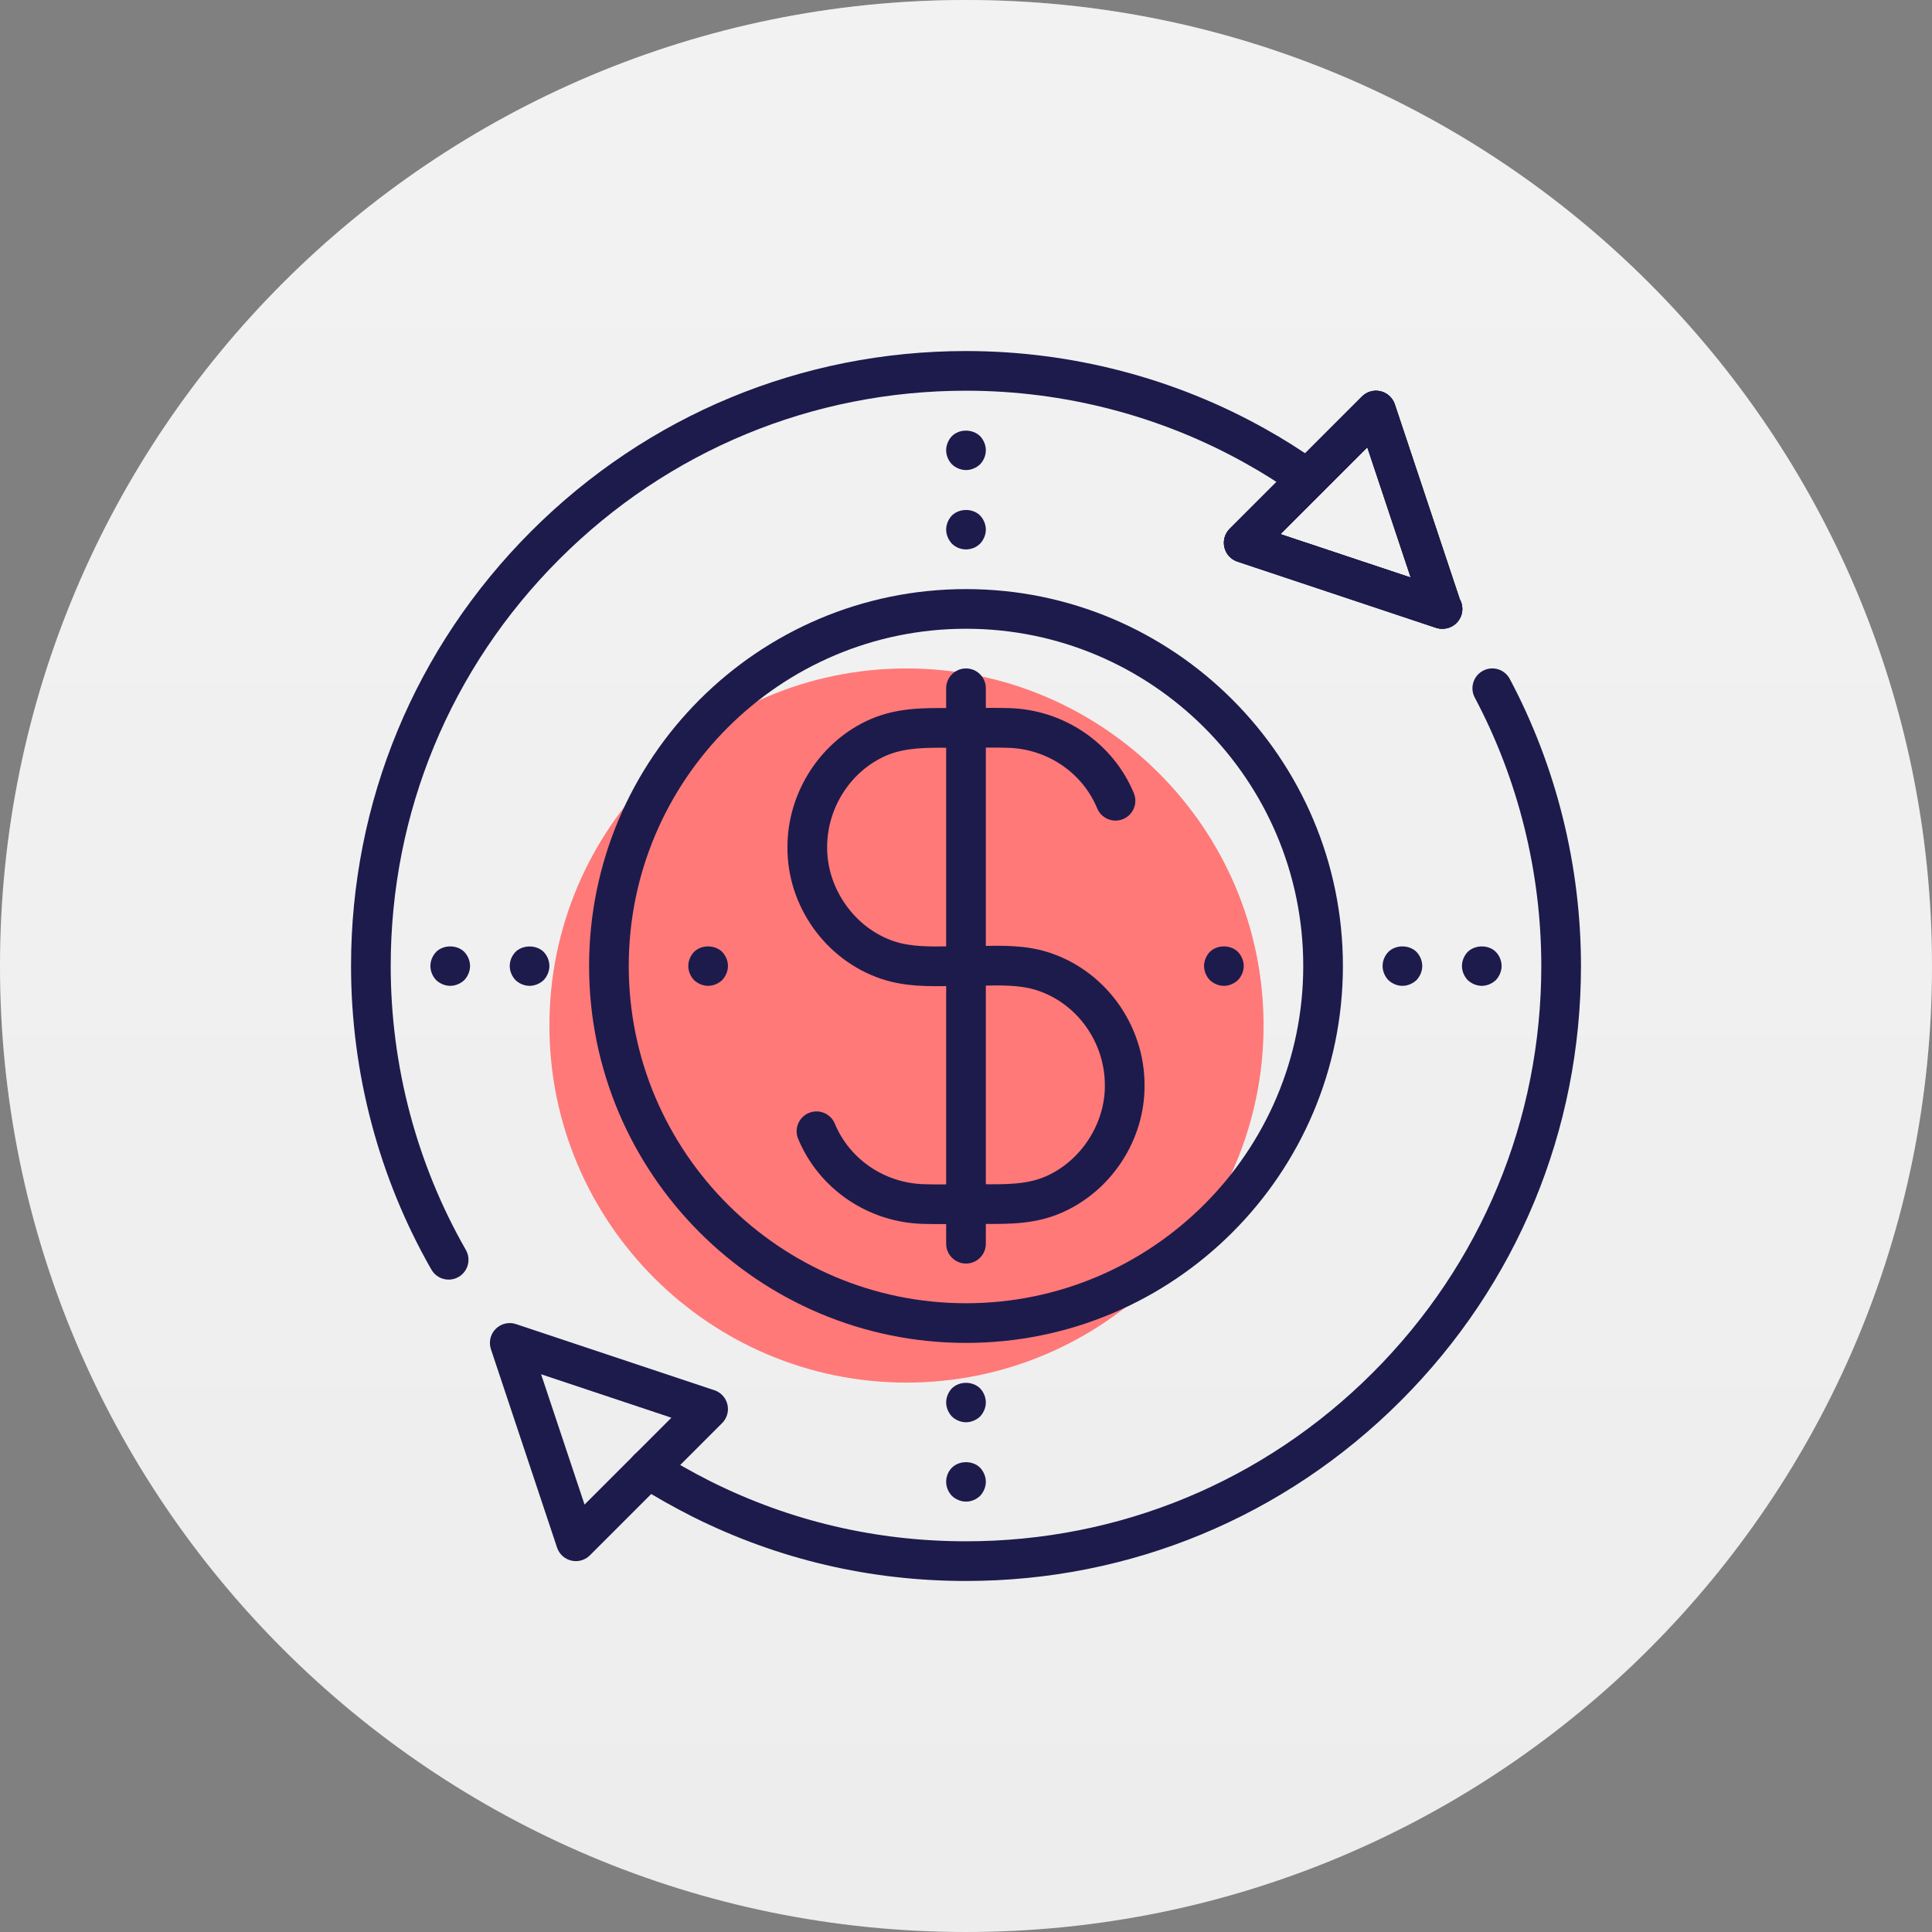
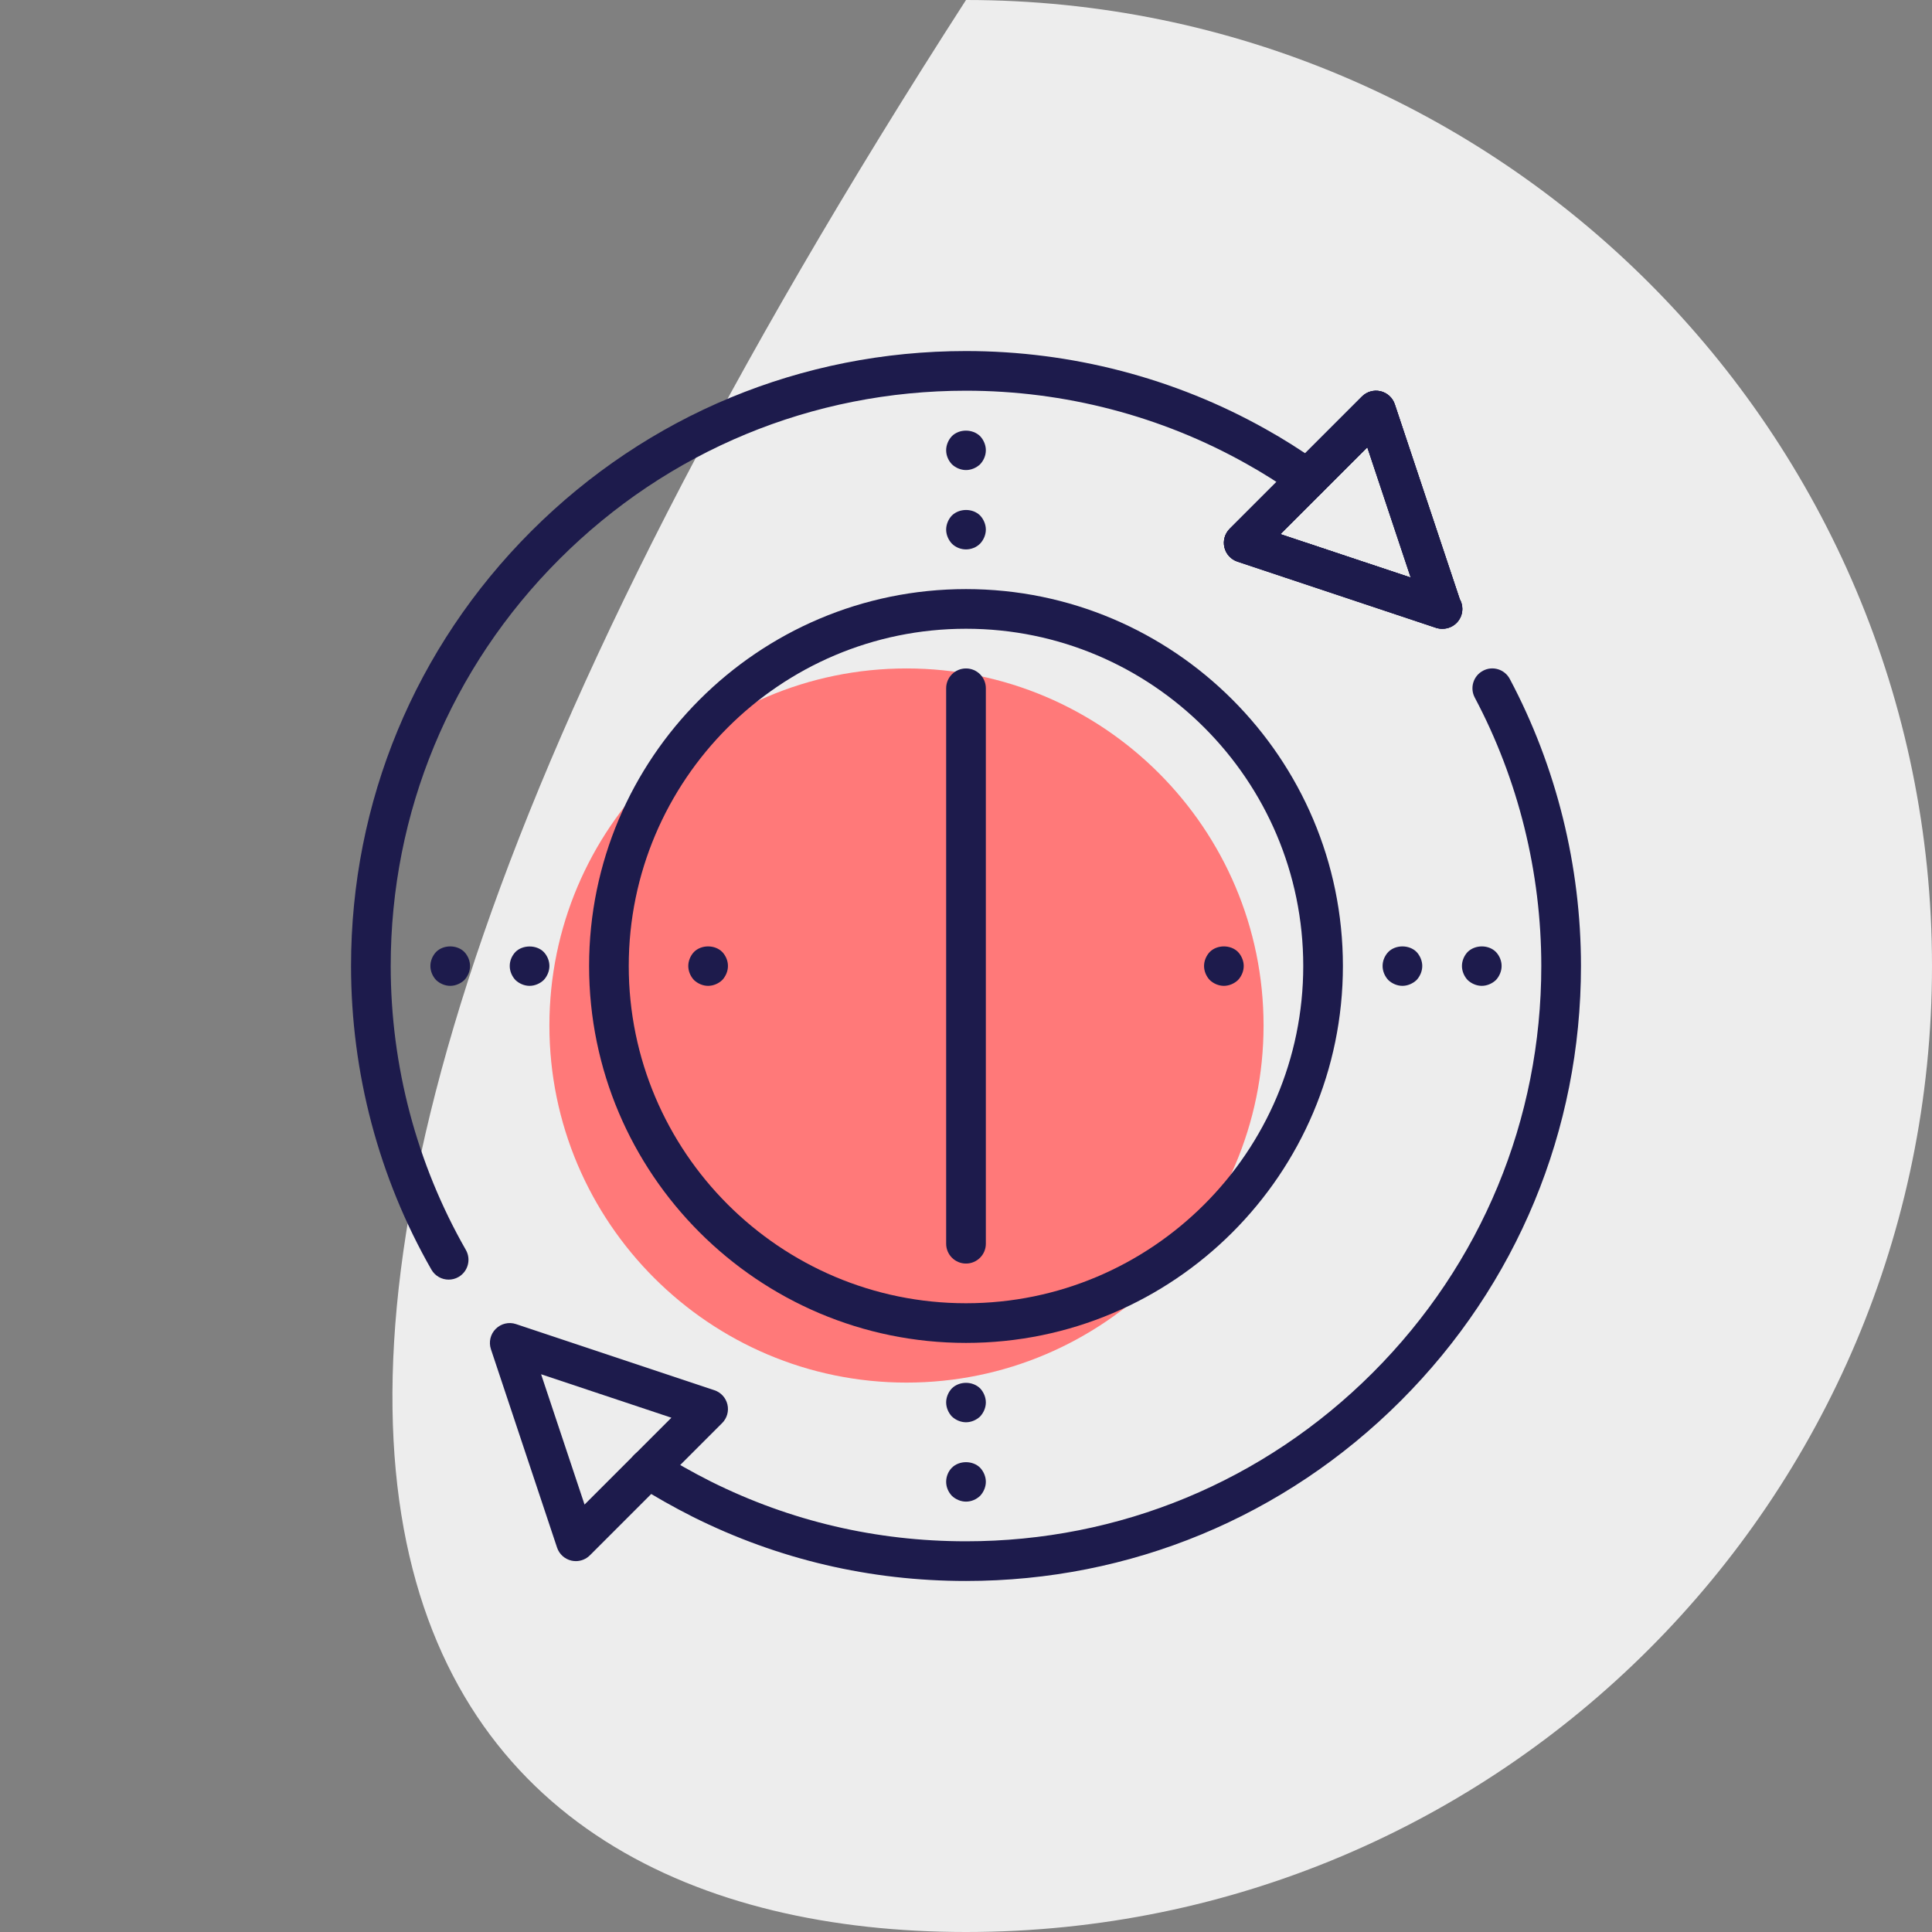
<svg xmlns="http://www.w3.org/2000/svg" width="140" height="140" viewBox="0 0 140 140" fill="none">
  <rect x="0" y="0" width="140" height="140" fill="#808080" stroke="none" />
-   <path d="M70 140C108.66 140 140 108.66 140 70C140 31.34 108.66 0 70 0C31.34 0 0 31.34 0 70C0 108.66 31.34 140 70 140Z" fill="#EDEDED" />
-   <path d="M70 140C108.66 140 140 108.66 140 70C140 31.34 108.66 0 70 0C31.34 0 0 31.34 0 70C0 108.66 31.34 140 70 140Z" fill="url(#paint0_linear)" fill-opacity="0.3" />
+   <path d="M70 140C108.66 140 140 108.66 140 70C140 31.34 108.66 0 70 0C0 108.66 31.34 140 70 140Z" fill="#EDEDED" />
  <path d="M65.688 100.188C51.42 100.188 39.812 88.58 39.812 74.312C39.812 60.045 51.42 48.438 65.688 48.438C79.955 48.438 91.562 60.045 91.562 74.312C91.562 88.58 79.955 100.188 65.688 100.188Z" fill="#FF7979" />
  <path d="M70 97.312C54.94 97.312 42.688 85.06 42.688 70C42.688 54.94 54.94 42.688 70 42.688C85.06 42.688 97.312 54.94 97.312 70C97.312 85.06 85.06 97.312 70 97.312ZM70 45.562C56.525 45.562 45.562 56.525 45.562 70C45.562 83.475 56.525 94.438 70 94.438C83.475 94.438 94.438 83.475 94.438 70C94.438 56.525 83.475 45.562 70 45.562Z" fill="#1D1B4C" />
-   <path d="M68.164 88.701C67.741 88.701 67.318 88.699 66.895 88.688C62.904 88.582 59.349 86.163 57.838 82.526C57.533 81.793 57.881 80.951 58.614 80.647C59.349 80.346 60.189 80.689 60.493 81.423C61.569 84.014 64.112 85.738 66.971 85.812C67.774 85.836 68.579 85.828 69.383 85.82L70.626 85.812L71.284 85.815C72.892 85.824 74.421 85.836 75.768 85.251C78.323 84.141 80.089 81.423 80.062 78.639C80.062 75.472 77.994 72.636 75.033 71.728C73.863 71.369 72.525 71.397 71.111 71.424C70.396 71.438 69.697 71.438 68.98 71.449C67.308 71.48 65.575 71.508 63.865 70.933C59.818 69.576 57.021 65.64 57.062 61.361C57.062 57.39 59.485 53.667 63.09 52.111C64.999 51.287 66.912 51.297 68.75 51.31L69.374 51.312L70.592 51.306C71.429 51.296 72.266 51.289 73.105 51.312C77.096 51.418 80.651 53.837 82.162 57.474C82.466 58.207 82.119 59.049 81.386 59.353C80.653 59.658 79.813 59.311 79.507 58.577C78.431 55.986 75.888 54.262 73.029 54.188C72.226 54.165 71.421 54.172 70.617 54.181L69.374 54.188L68.732 54.185C67.112 54.178 65.584 54.166 64.229 54.75C61.662 55.858 59.938 58.52 59.938 61.375C59.909 64.389 61.945 67.257 64.779 68.207C66.021 68.623 67.435 68.598 68.931 68.575C69.643 68.561 70.34 68.562 71.056 68.549C72.633 68.518 74.266 68.485 75.874 68.979C80.034 70.254 82.938 74.221 82.938 78.625C82.975 82.578 80.555 86.307 76.914 87.887C75.01 88.716 73.109 88.701 71.266 88.69L70.626 88.688L69.408 88.695C68.993 88.699 68.579 88.701 68.164 88.701Z" fill="#1D1B4C" />
  <path d="M70 91.562C69.206 91.562 68.562 90.919 68.562 90.125V49.875C68.562 49.081 69.206 48.438 70 48.438C70.794 48.438 71.438 49.081 71.438 49.875V90.125C71.438 90.919 70.794 91.562 70 91.562Z" fill="#1D1B4C" />
  <path d="M51.312 71.438C50.938 71.438 50.565 71.279 50.292 71.021C50.033 70.747 49.875 70.373 49.875 70C49.875 69.627 50.033 69.252 50.292 68.979C50.823 68.447 51.801 68.447 52.333 68.979C52.591 69.252 52.75 69.611 52.75 70C52.75 70.373 52.591 70.747 52.333 71.021C52.06 71.279 51.686 71.438 51.312 71.438Z" fill="#1D1B4C" />
  <path d="M88.688 71.438C88.313 71.438 87.94 71.279 87.667 71.021C87.408 70.747 87.25 70.373 87.25 70C87.25 69.627 87.408 69.252 87.667 68.979C88.198 68.447 89.176 68.447 89.708 68.979C89.966 69.252 90.125 69.627 90.125 70C90.125 70.373 89.966 70.747 89.708 71.021C89.435 71.279 89.061 71.438 88.688 71.438Z" fill="#1D1B4C" />
  <path d="M104.5 45.562C104.348 45.562 104.195 45.539 104.045 45.488L89.669 40.697C89.197 40.54 88.84 40.149 88.725 39.664C88.611 39.179 88.756 38.67 89.108 38.317L98.692 28.734C99.044 28.381 99.55 28.238 100.039 28.35C100.523 28.465 100.914 28.822 101.072 29.295L105.778 43.413C105.897 43.624 105.966 43.867 105.966 44.125C105.966 44.92 105.323 45.562 104.529 45.562C104.518 45.561 104.509 45.562 104.5 45.562ZM92.785 38.705L102.227 41.852L99.08 32.412L92.785 38.705Z" fill="#1D1B4C" />
  <path d="M104.5 45.562C104.348 45.562 104.195 45.539 104.045 45.488L89.669 40.697C89.197 40.54 88.84 40.149 88.725 39.664C88.611 39.179 88.756 38.67 89.108 38.317L98.692 28.734C99.044 28.381 99.55 28.238 100.039 28.35C100.523 28.465 100.914 28.822 101.072 29.295L105.778 43.413C105.897 43.624 105.966 43.867 105.966 44.125C105.966 44.92 105.323 45.562 104.529 45.562C104.518 45.561 104.509 45.562 104.5 45.562ZM92.785 38.705L102.227 41.852L99.08 32.412L92.785 38.705Z" fill="#1D1B4C" />
  <path d="M104.5 45.562C104.348 45.562 104.195 45.539 104.045 45.488L89.669 40.697C89.197 40.54 88.84 40.149 88.725 39.664C88.611 39.179 88.756 38.67 89.108 38.317L98.692 28.734C99.044 28.381 99.55 28.238 100.039 28.35C100.523 28.465 100.914 28.822 101.072 29.295L105.778 43.413C105.897 43.624 105.966 43.867 105.966 44.125C105.966 44.92 105.323 45.562 104.529 45.562C104.518 45.561 104.509 45.562 104.5 45.562ZM92.785 38.705L102.227 41.852L99.08 32.412L92.785 38.705Z" fill="#1D1B4C" />
  <path d="M41.729 113.125C41.619 113.125 41.509 113.112 41.399 113.087C40.914 112.972 40.523 112.615 40.366 112.142L35.574 97.767C35.402 97.251 35.536 96.681 35.921 96.296C36.306 95.912 36.876 95.774 37.392 95.949L51.768 100.741C52.24 100.898 52.598 101.288 52.712 101.774C52.827 102.258 52.682 102.768 52.33 103.12L42.746 112.704C42.473 112.976 42.106 113.125 41.729 113.125ZM39.21 99.585L42.358 109.026L48.652 102.733L39.21 99.585Z" fill="#1D1B4C" />
  <path d="M32.511 92.726C32.012 92.726 31.528 92.467 31.262 92.003C27.452 85.344 25.438 77.735 25.438 70C25.438 58.103 30.074 46.913 38.494 38.494C46.915 30.074 58.103 25.438 70 25.438C77.625 25.438 85.136 27.394 91.721 31.098C92.978 31.797 94.242 32.594 95.58 33.533C96.23 33.989 96.387 34.885 95.93 35.535C95.476 36.185 94.579 36.344 93.928 35.886C92.674 35.006 91.493 34.26 90.318 33.608C84.156 30.142 77.133 28.312 70 28.312C58.871 28.312 48.404 32.65 40.527 40.527C32.65 48.404 28.312 58.871 28.312 70C28.312 77.235 30.196 84.35 33.758 90.574C34.152 91.263 33.913 92.142 33.224 92.537C32.998 92.666 32.754 92.726 32.511 92.726Z" fill="#1D1B4C" />
  <path d="M70 114.563C63.047 114.563 56.394 113.003 50.225 109.926C48.798 109.206 47.447 108.442 46.203 107.654C45.532 107.23 45.332 106.342 45.757 105.671C46.18 104.998 47.067 104.799 47.74 105.226C48.906 105.964 50.177 106.682 51.515 107.357C57.275 110.229 63.496 111.688 70 111.688C81.129 111.688 91.596 107.35 99.473 99.473C107.35 91.596 111.688 81.129 111.688 70C111.688 63.213 110.02 56.486 106.867 50.549C106.495 49.848 106.761 48.978 107.462 48.606C108.163 48.228 109.033 48.499 109.406 49.201C112.78 55.551 114.563 62.744 114.563 70C114.563 81.897 109.926 93.087 101.506 101.506C93.085 109.926 81.897 114.563 70 114.563Z" fill="#1D1B4C" />
  <path d="M38.375 71.438C38.001 71.438 37.627 71.279 37.354 71.021C37.095 70.747 36.938 70.373 36.938 70C36.938 69.611 37.095 69.252 37.354 68.979C37.872 68.461 38.864 68.447 39.396 68.979C39.654 69.252 39.812 69.611 39.812 70C39.812 70.373 39.654 70.747 39.396 71.021C39.123 71.279 38.748 71.438 38.375 71.438Z" fill="#1D1B4C" />
  <path d="M32.625 71.438C32.251 71.438 31.878 71.279 31.604 71.021C31.345 70.747 31.188 70.373 31.188 70C31.188 69.627 31.345 69.252 31.604 68.979C32.136 68.447 33.114 68.447 33.646 68.979C33.904 69.252 34.062 69.627 34.062 70C34.062 70.373 33.904 70.747 33.646 71.021C33.373 71.279 32.998 71.438 32.625 71.438Z" fill="#1D1B4C" />
  <path d="M107.375 71.438C107.001 71.438 106.627 71.279 106.354 71.021C106.095 70.747 105.938 70.373 105.938 70C105.938 69.627 106.095 69.252 106.354 68.979C106.901 68.447 107.864 68.447 108.396 68.979C108.654 69.252 108.812 69.611 108.812 70C108.812 70.373 108.654 70.747 108.396 71.021C108.123 71.279 107.748 71.438 107.375 71.438Z" fill="#1D1B4C" />
  <path d="M101.625 71.438C101.251 71.438 100.877 71.279 100.604 71.021C100.345 70.747 100.188 70.373 100.188 70C100.188 69.611 100.345 69.252 100.604 68.979C101.136 68.447 102.114 68.447 102.646 68.979C102.904 69.252 103.062 69.627 103.062 70C103.062 70.373 102.904 70.747 102.646 71.021C102.373 71.279 101.998 71.438 101.625 71.438Z" fill="#1D1B4C" />
  <path d="M70 103.063C69.626 103.063 69.252 102.904 68.979 102.646C68.72 102.372 68.562 101.998 68.562 101.625C68.562 101.252 68.72 100.877 68.979 100.604C69.525 100.072 70.474 100.072 71.021 100.604C71.279 100.877 71.438 101.252 71.438 101.625C71.438 101.998 71.279 102.372 71.021 102.646C70.748 102.904 70.373 103.063 70 103.063Z" fill="#1D1B4C" />
  <path d="M70 108.813C69.626 108.813 69.252 108.654 68.979 108.396C68.72 108.122 68.562 107.762 68.562 107.375C68.562 106.986 68.72 106.613 68.979 106.354C69.511 105.822 70.489 105.822 71.021 106.354C71.279 106.627 71.438 107.002 71.438 107.375C71.438 107.748 71.279 108.122 71.021 108.396C70.748 108.654 70.388 108.813 70 108.813Z" fill="#1D1B4C" />
  <path d="M70 34.062C69.626 34.062 69.252 33.904 68.979 33.646C68.72 33.372 68.562 33.013 68.562 32.625C68.562 32.252 68.72 31.877 68.979 31.604C69.511 31.072 70.474 31.072 71.021 31.604C71.279 31.877 71.438 32.252 71.438 32.625C71.438 33.013 71.279 33.372 71.021 33.646C70.748 33.904 70.373 34.062 70 34.062Z" fill="#1D1B4C" />
  <path d="M70 39.812C69.626 39.812 69.252 39.668 68.979 39.396C68.72 39.122 68.562 38.748 68.562 38.375C68.562 38.002 68.72 37.627 68.979 37.354C69.525 36.822 70.489 36.822 71.021 37.354C71.279 37.627 71.438 38.002 71.438 38.375C71.438 38.748 71.279 39.122 71.021 39.396C70.748 39.668 70.373 39.812 70 39.812Z" fill="#1D1B4C" />
  <defs>
    <linearGradient id="paint0_linear" x1="70" y1="0" x2="70" y2="140" gradientUnits="userSpaceOnUse">
      <stop stop-color="white" />
      <stop offset="1" stop-color="white" stop-opacity="0" />
    </linearGradient>
  </defs>
</svg>